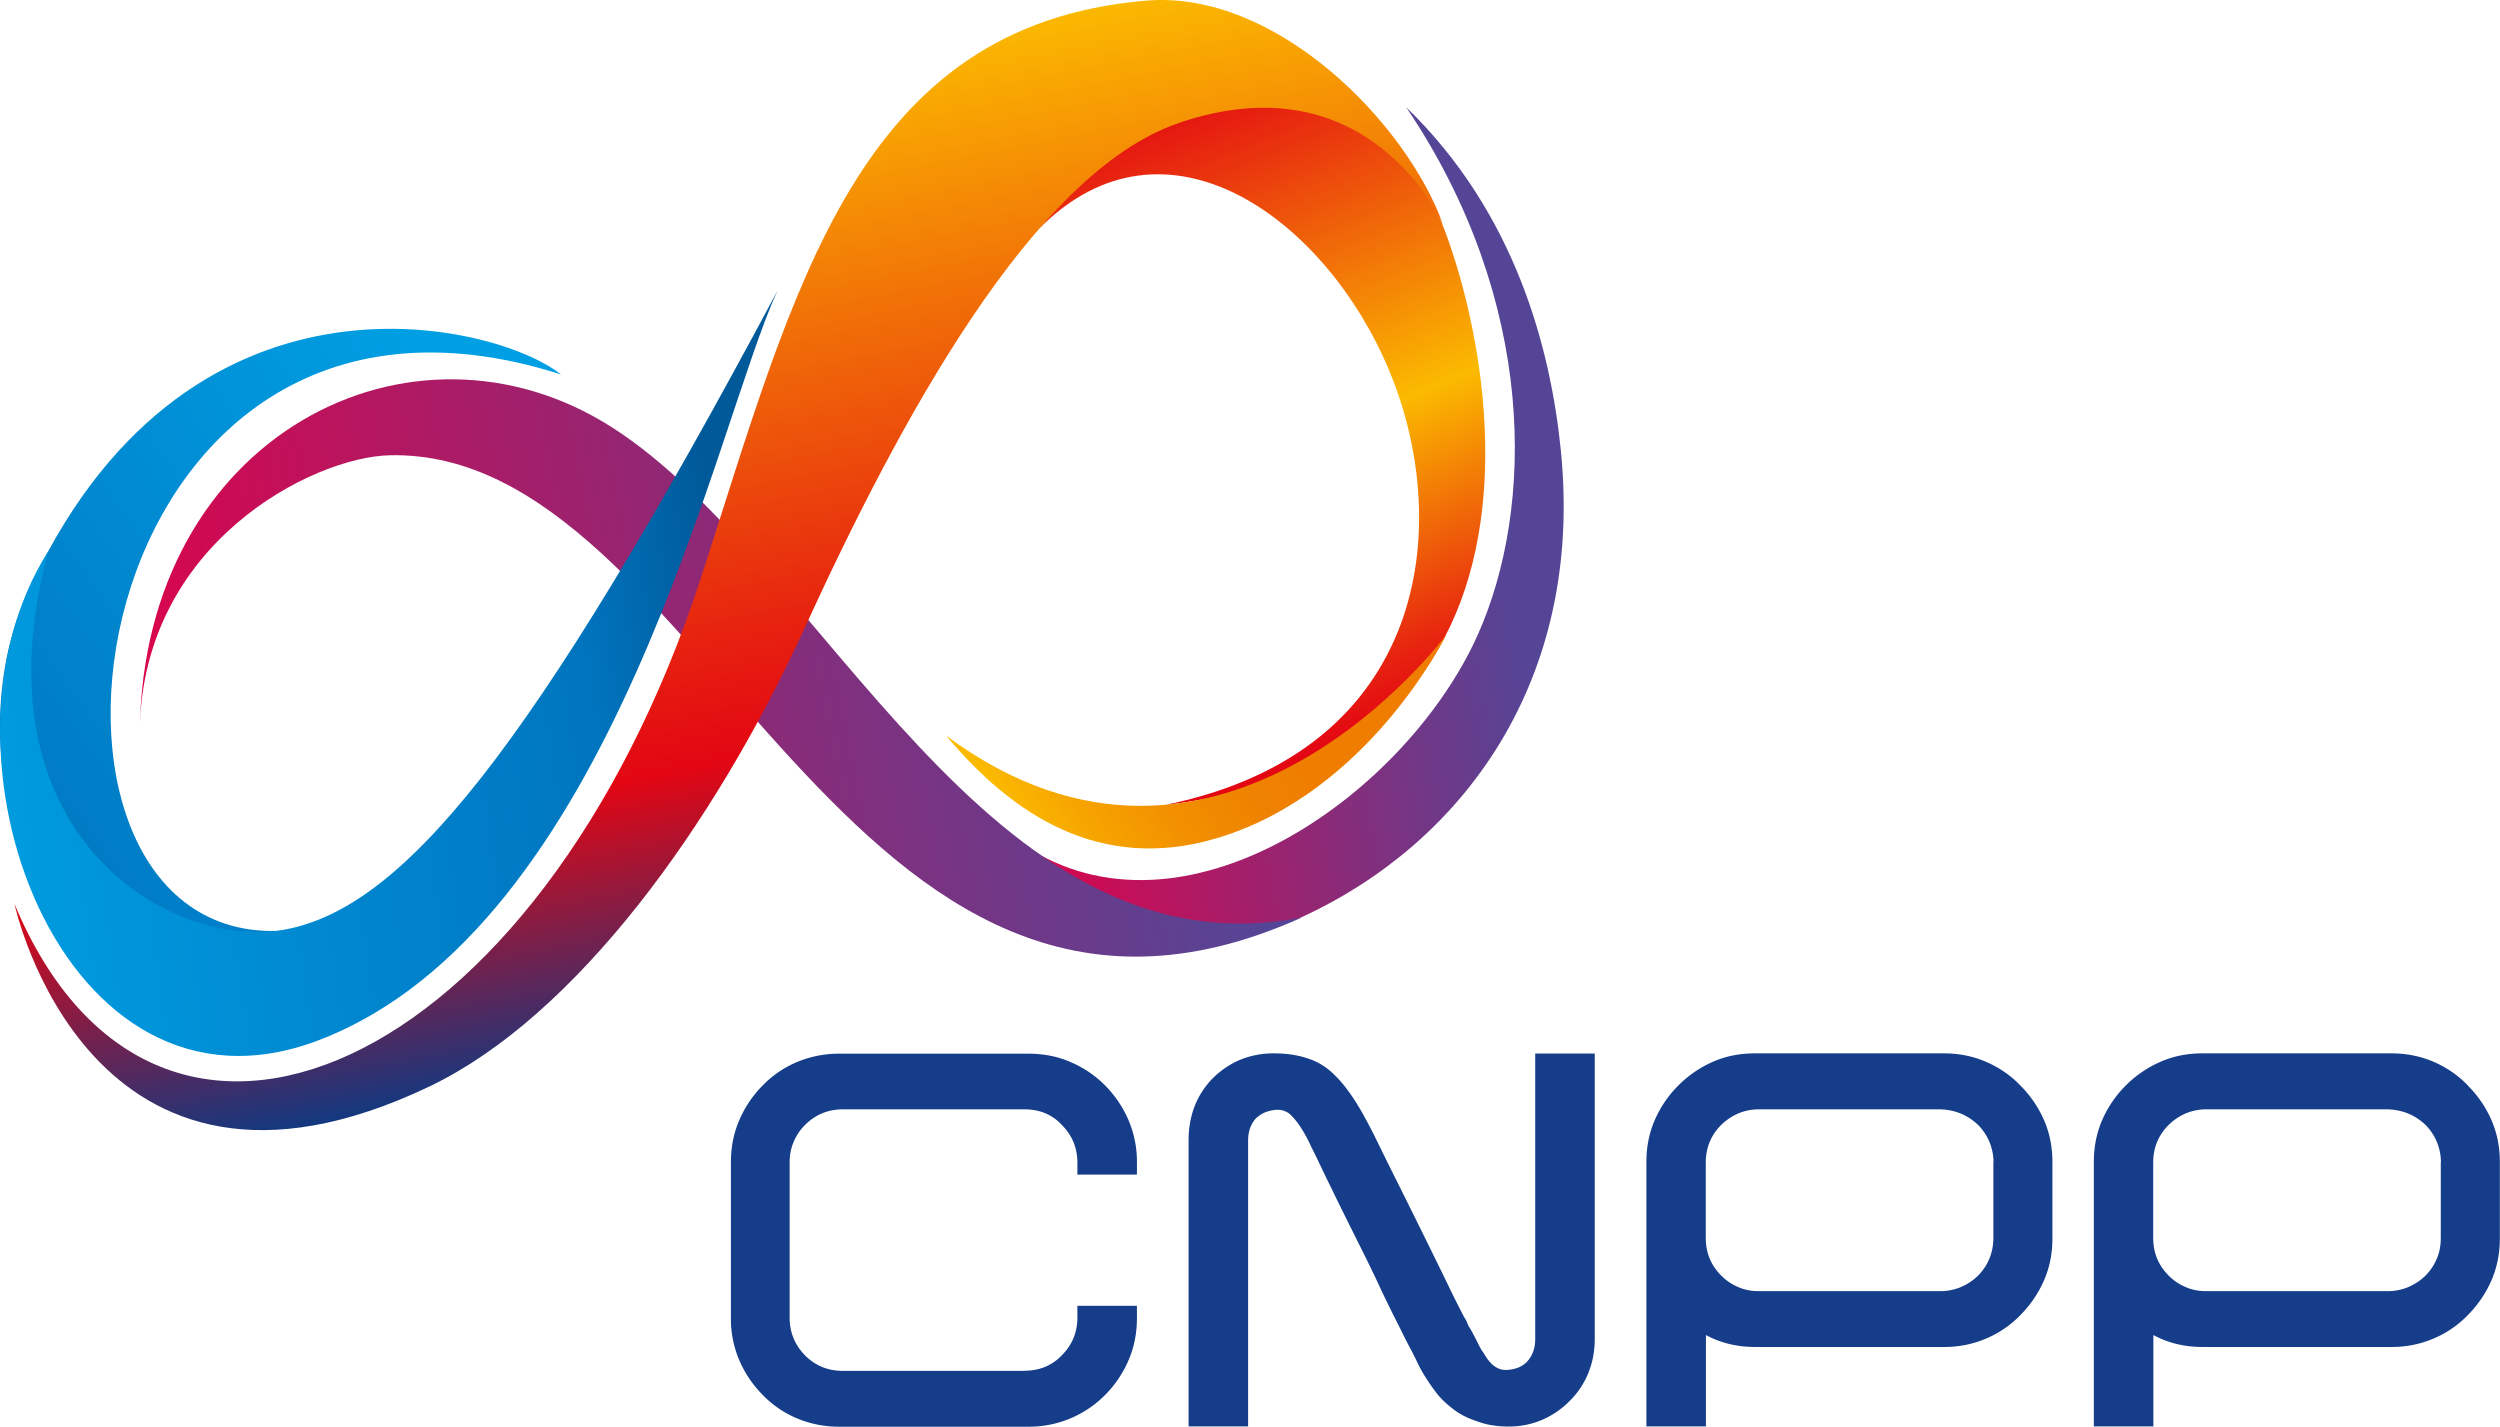
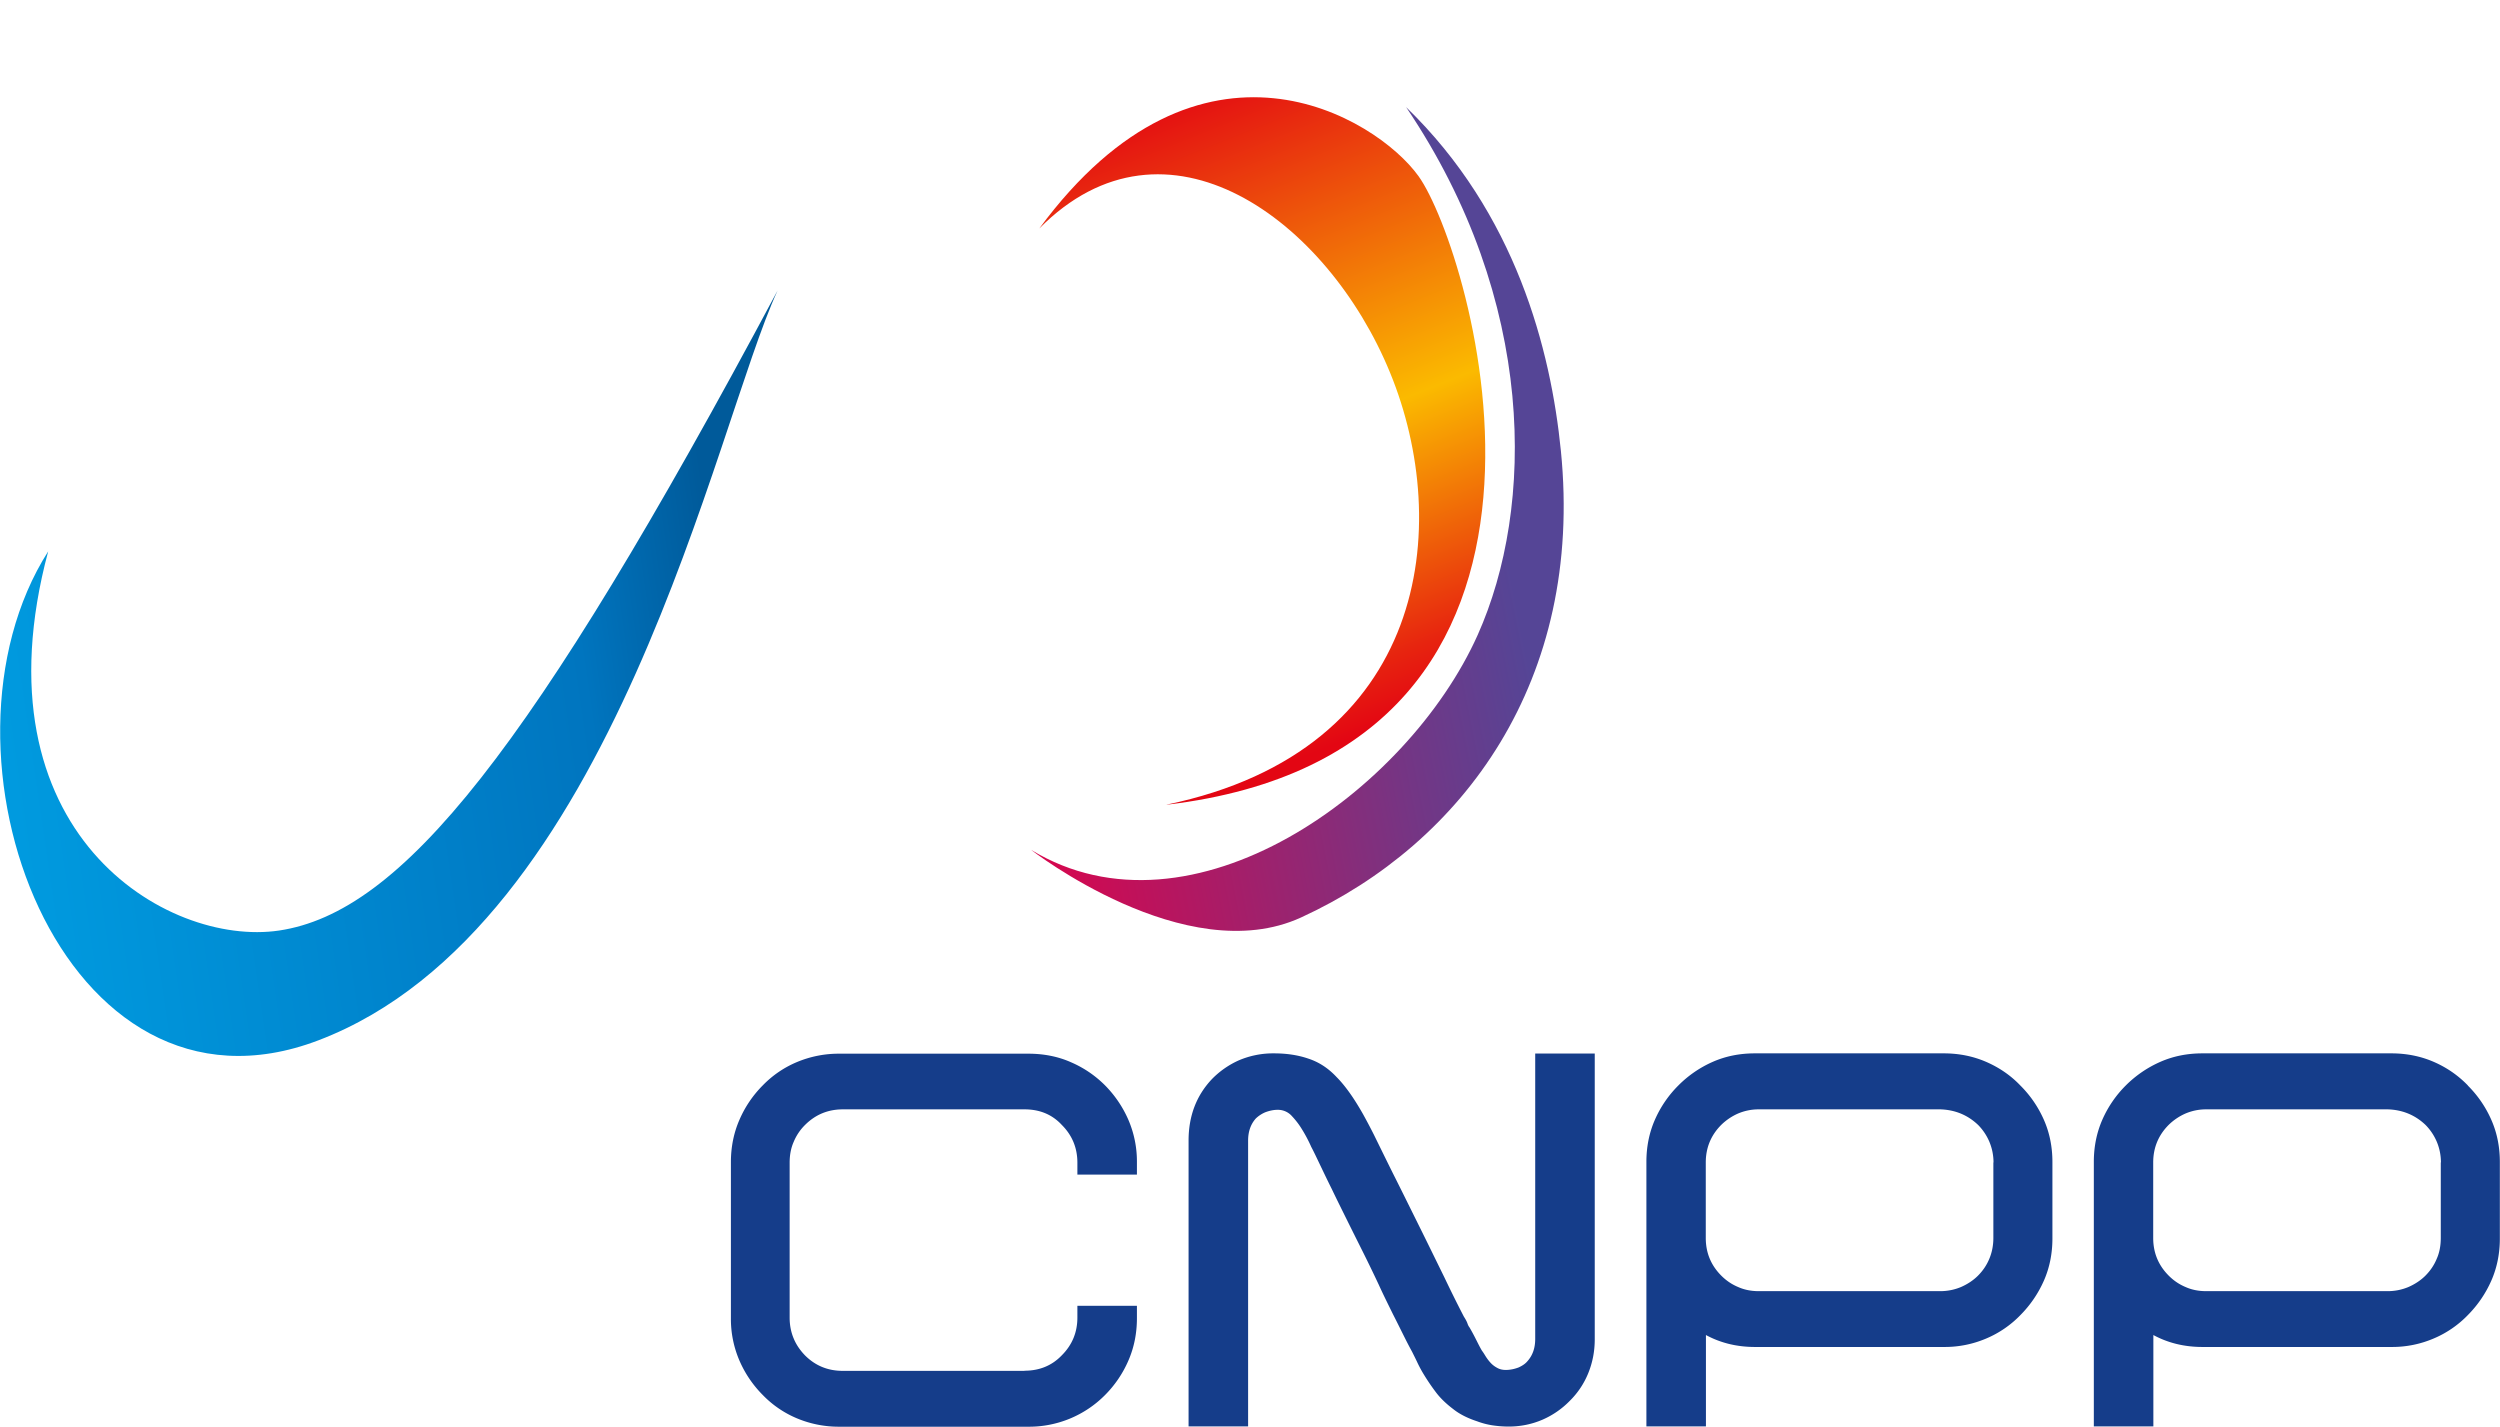
<svg xmlns="http://www.w3.org/2000/svg" width="177" height="101" fill="none">
  <g clip-path="url(#a)">
    <path fill="url(#b)" d="M92.113 64.958c11.462-5.255 20.026-16.78 18.398-33.036-.714-7.148-3.178-16.813-10.961-24.34 9.266 13.718 9.11 28.337 5.073 37.367C99.65 56.052 84.341 67.063 73.001 60.17c0 0 10.95 8.53 19.112 4.788Z" />
-     <path fill="url(#c)" d="M92.124 64.97C69.9 69.233 58.372 39.882 43.34 30.262c-14.172-9.063-33.206.58-33.44 21.478.145-13.283 12.255-19.385 17.685-19.507 22.423-.523 32.202 47.277 64.538 32.746v-.01Z" />
-     <path fill="url(#d)" d="M20.037 65.893C-1.16 67.13 5.162 15.443 39.717 26.511c-4.65-3.719-26.872-9.164-37.944 15.866-4.427 10.01-1.35 29.963 18.264 23.516Z" />
    <path fill="url(#e)" d="M55.05 20.576c-4.405 9.498-11.541 45.095-32.504 53.078C4.382 80.58-5.675 53.312 3.412 39.037c-5.341 19.93 8.419 28.026 16.346 26.845 8.63-1.291 17.73-12.415 35.291-45.306Z" />
    <path fill="url(#f)" d="M82.613 56.964C101.2 53.1 102.839 37.167 98.423 26.4 93.976 15.533 82.536 7.126 73.582 16.178 84.988.69 97.443 8.306 100.431 12.471c3.691 5.144 14.495 40.674-17.83 44.504l.012-.011Z" />
-     <path fill="url(#g)" d="M102.393 44.95s-15.99 21.567-35.413 7.125c4.728 5.668 10.95 9.698 19.123 7.282 10.816-3.195 16.29-14.407 16.29-14.407Z" />
-     <path fill="url(#h)" d="M83.382 8.74c-10.247 3.53-19.703 21.056-26.47 35.842-6.368 13.896-16.146 27.38-26.494 32.334C6.255 88.463 1.026 64.001 1.026 64.001 11.072 88.05 38.179 76.047 49.63 40.897 56.298 20.387 60.59 1.782 81.14.045c9.2-.78 18.432 8.651 21.03 15.855 0 0-5.129-11.87-18.788-7.17v.01Z" />
    <path fill="#153D8A" d="M72.533 97.047c1.07 0 1.951-.367 2.642-1.09.736-.736 1.104-1.626 1.104-2.673v-.835h4.215v.88c0 1.068-.2 2.07-.602 2.995a7.874 7.874 0 0 1-1.661 2.45 7.568 7.568 0 0 1-5.43 2.237H59.43a7.66 7.66 0 0 1-3-.59 7.245 7.245 0 0 1-2.419-1.648 7.876 7.876 0 0 1-1.661-2.45 7.447 7.447 0 0 1-.602-2.995V82.283c0-1.069.2-2.07.602-2.995a7.875 7.875 0 0 1 1.661-2.45 7.292 7.292 0 0 1 2.42-1.647 7.666 7.666 0 0 1 3-.59H72.8c1.07 0 2.074.189 2.989.59.914.39 1.728.935 2.442 1.647a8.006 8.006 0 0 1 1.66 2.45 7.45 7.45 0 0 1 .603 2.995v.88h-4.215v-.846c0-1.047-.368-1.938-1.104-2.673-.68-.735-1.56-1.102-2.642-1.102H59.676c-1.048 0-1.94.367-2.676 1.102a3.627 3.627 0 0 0-.803 1.192c-.2.445-.29.946-.29 1.48v10.979c0 .534.101 1.035.29 1.48.19.457.469.847.803 1.192.736.735 1.628 1.091 2.676 1.091h12.857v-.01ZM108.693 74.59h4.215v20.23c0 .858-.156 1.648-.457 2.394a5.803 5.803 0 0 1-1.305 1.96 6.097 6.097 0 0 1-1.929 1.336c-.747.323-1.55.49-2.397.49-.413 0-.803-.033-1.171-.089a5.456 5.456 0 0 1-1.059-.279c-.68-.222-1.26-.512-1.717-.88-.513-.389-.937-.8-1.26-1.246a14.897 14.897 0 0 1-.859-1.28 8.747 8.747 0 0 1-.435-.825c-.122-.256-.234-.478-.334-.679a29.412 29.412 0 0 1-.535-1.024c-.235-.468-.502-1.013-.826-1.648-.312-.635-.657-1.325-1.003-2.082a106.87 106.87 0 0 0-1.115-2.305c-.39-.78-.78-1.559-1.16-2.327-.379-.768-.736-1.48-1.059-2.16-.335-.668-.613-1.258-.859-1.77-.245-.513-.434-.913-.59-1.203a10.345 10.345 0 0 0-.77-1.425 5.562 5.562 0 0 0-.59-.746 1.322 1.322 0 0 0-1.027-.457c-.29 0-.59.067-.88.178a2.25 2.25 0 0 0-.659.435c-.367.412-.546.935-.546 1.57v20.231h-4.215V80.758c0-1.737.547-3.185 1.65-4.354a6.178 6.178 0 0 1 1.918-1.336 6.176 6.176 0 0 1 2.476-.49c.903 0 1.706.123 2.42.367.758.245 1.427.68 2.018 1.314.368.368.747.847 1.137 1.425.245.368.49.769.736 1.203.245.445.502.924.77 1.459.323.657.769 1.57 1.349 2.739.59 1.169 1.192 2.394 1.828 3.674.636 1.28 1.238 2.516 1.818 3.697a91.747 91.747 0 0 0 1.371 2.761c.123.19.212.356.257.49.044.134.1.223.145.278.2.345.356.646.49.913s.257.513.39.735c.078.1.156.223.257.39.1.156.212.312.346.456.133.145.289.268.479.368.178.1.379.145.602.145.312 0 .625-.067.914-.179.268-.122.48-.267.625-.445.368-.412.546-.935.546-1.57V74.567v.022ZM143.047 76.86a7.909 7.909 0 0 1 1.662 2.428c.401.913.602 1.904.602 2.984v5.411c0 1.07-.201 2.071-.602 2.984a8.095 8.095 0 0 1-1.662 2.439 7.323 7.323 0 0 1-2.419 1.659 7.48 7.48 0 0 1-3 .601h-13.369c-1.271 0-2.431-.278-3.479-.846v6.469h-4.215V82.261c0-1.07.201-2.071.603-2.984a7.89 7.89 0 0 1 1.661-2.427 7.939 7.939 0 0 1 2.431-1.67c.914-.402 1.906-.602 2.988-.602h13.369c1.071 0 2.074.2 3 .601.925.401 1.739.958 2.419 1.67l.011.012Zm-1.906 5.445c0-.512-.101-1.002-.29-1.458a3.803 3.803 0 0 0-.803-1.203c-.736-.701-1.628-1.069-2.676-1.102h-12.856c-.513 0-.993.1-1.45.29-.457.2-.847.467-1.193.801-.736.735-1.104 1.626-1.104 2.672v5.345c0 1.046.368 1.937 1.104 2.672.346.345.736.612 1.193.802.446.2.937.29 1.45.29h12.856c.513 0 1.003-.1 1.461-.29.457-.2.869-.468 1.204-.802.345-.345.613-.735.803-1.191.189-.446.29-.947.29-1.481v-5.345h.011ZM174.725 76.86a7.909 7.909 0 0 1 1.662 2.428c.401.913.602 1.904.602 2.984v5.411c0 1.07-.201 2.071-.602 2.984a8.095 8.095 0 0 1-1.662 2.439 7.323 7.323 0 0 1-2.419 1.659 7.48 7.48 0 0 1-3 .601h-13.369c-1.271 0-2.431-.278-3.479-.846v6.469h-4.215V82.261c0-1.07.201-2.071.602-2.984a7.911 7.911 0 0 1 1.662-2.427 7.988 7.988 0 0 1 2.442-1.67c.914-.402 1.906-.602 2.988-.602h13.369c1.071 0 2.074.2 3 .601.925.401 1.728.958 2.419 1.67v.012Zm-1.907 5.445c0-.512-.1-1.002-.289-1.458a3.803 3.803 0 0 0-.803-1.203c-.736-.701-1.628-1.069-2.676-1.102h-12.857c-.513 0-.992.1-1.449.29-.457.2-.848.467-1.193.801-.736.735-1.104 1.626-1.104 2.672v5.345c0 1.046.368 1.937 1.104 2.672.345.345.736.612 1.193.802.446.2.936.29 1.449.29h12.857c.513 0 1.003-.1 1.46-.29.457-.2.87-.468 1.205-.802.345-.345.613-.735.802-1.191.201-.446.29-.947.29-1.481v-5.345h.011Z" />
  </g>
  <defs>
    <linearGradient id="b" x1="66.187" x2="105.745" y1="41.98" y2="34.201" gradientUnits="userSpaceOnUse">
      <stop stop-color="#E50046" />
      <stop offset=".24" stop-color="#C0115A" />
      <stop offset=".76" stop-color="#733685" />
      <stop offset="1" stop-color="#554596" />
    </linearGradient>
    <linearGradient id="c" x1="5.73" x2="85.049" y1="56.978" y2="41.38" gradientUnits="userSpaceOnUse">
      <stop stop-color="#E50046" />
      <stop offset=".24" stop-color="#C0115A" />
      <stop offset=".76" stop-color="#733685" />
      <stop offset="1" stop-color="#554596" />
    </linearGradient>
    <linearGradient id="d" x1="-3.598" x2="35.655" y1="59.522" y2="31.367" gradientUnits="userSpaceOnUse">
      <stop stop-color="#0075BF" />
      <stop offset=".26" stop-color="#0080C9" />
      <stop offset="1" stop-color="#009FE3" />
    </linearGradient>
    <linearGradient id="e" x1="-5.121" x2="51.389" y1="53.444" y2="45.177" gradientUnits="userSpaceOnUse">
      <stop stop-color="#009FE3" />
      <stop offset=".61" stop-color="#0080C9" />
      <stop offset=".82" stop-color="#0075BF" />
      <stop offset="1" stop-color="#005A9A" />
    </linearGradient>
    <linearGradient id="f" x1="93.466" x2="75.8" y1="53.118" y2="8.993" gradientUnits="userSpaceOnUse">
      <stop stop-color="#E30613" />
      <stop offset=".09" stop-color="#E7240F" />
      <stop offset=".27" stop-color="#F17107" />
      <stop offset=".44" stop-color="#FBBA00" />
      <stop offset="1" stop-color="#E30613" />
    </linearGradient>
    <linearGradient id="g" x1="72.979" x2="100.735" y1="59.86" y2="41.154" gradientUnits="userSpaceOnUse">
      <stop stop-color="#FBBA00" />
      <stop offset=".13" stop-color="#F6A400" />
      <stop offset=".3" stop-color="#F28E00" />
      <stop offset=".46" stop-color="#EF8100" />
      <stop offset=".61" stop-color="#EF7D00" />
    </linearGradient>
    <linearGradient id="h" x1="52.663" x2="39.712" y1="73.59" y2="7.548" gradientUnits="userSpaceOnUse">
      <stop stop-color="#14387F" />
      <stop offset=".29" stop-color="#E30613" />
      <stop offset=".43" stop-color="#E7240F" />
      <stop offset=".73" stop-color="#F17107" />
      <stop offset="1" stop-color="#FBBA00" />
    </linearGradient>
    <clipPath id="a">
      <path fill="#fff" d="M0 0h177v101H0z" />
    </clipPath>
  </defs>
</svg>